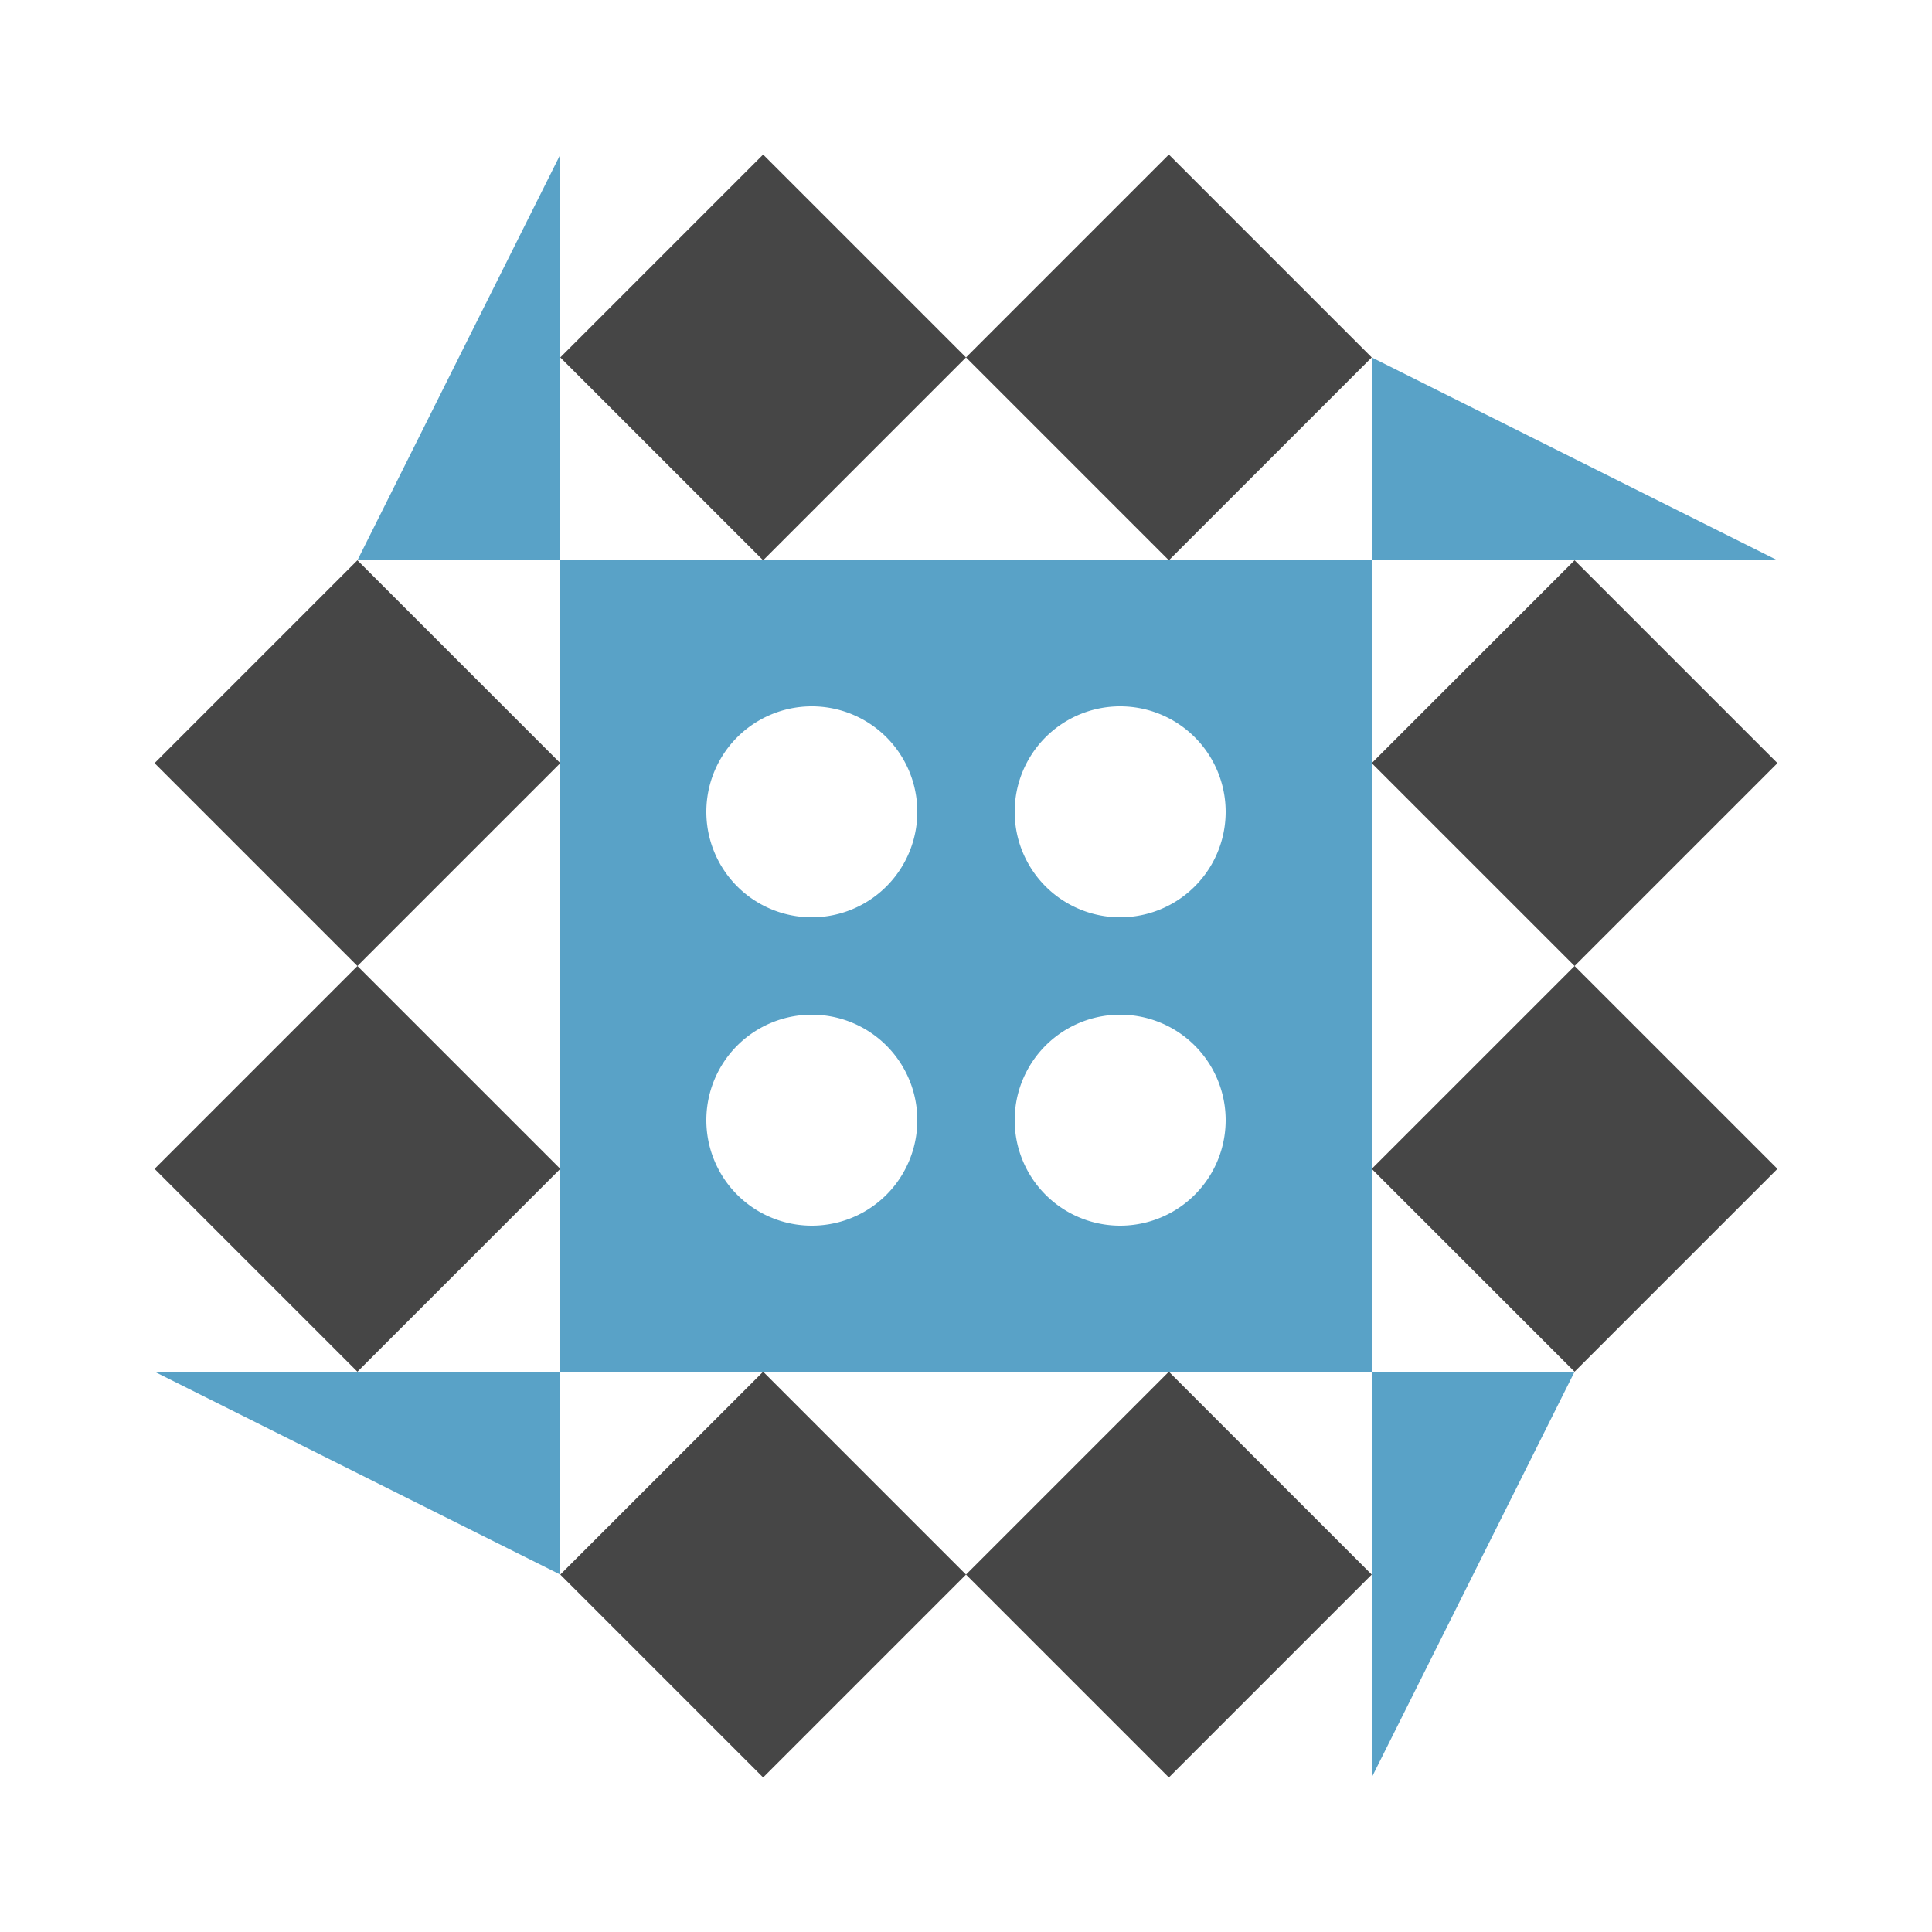
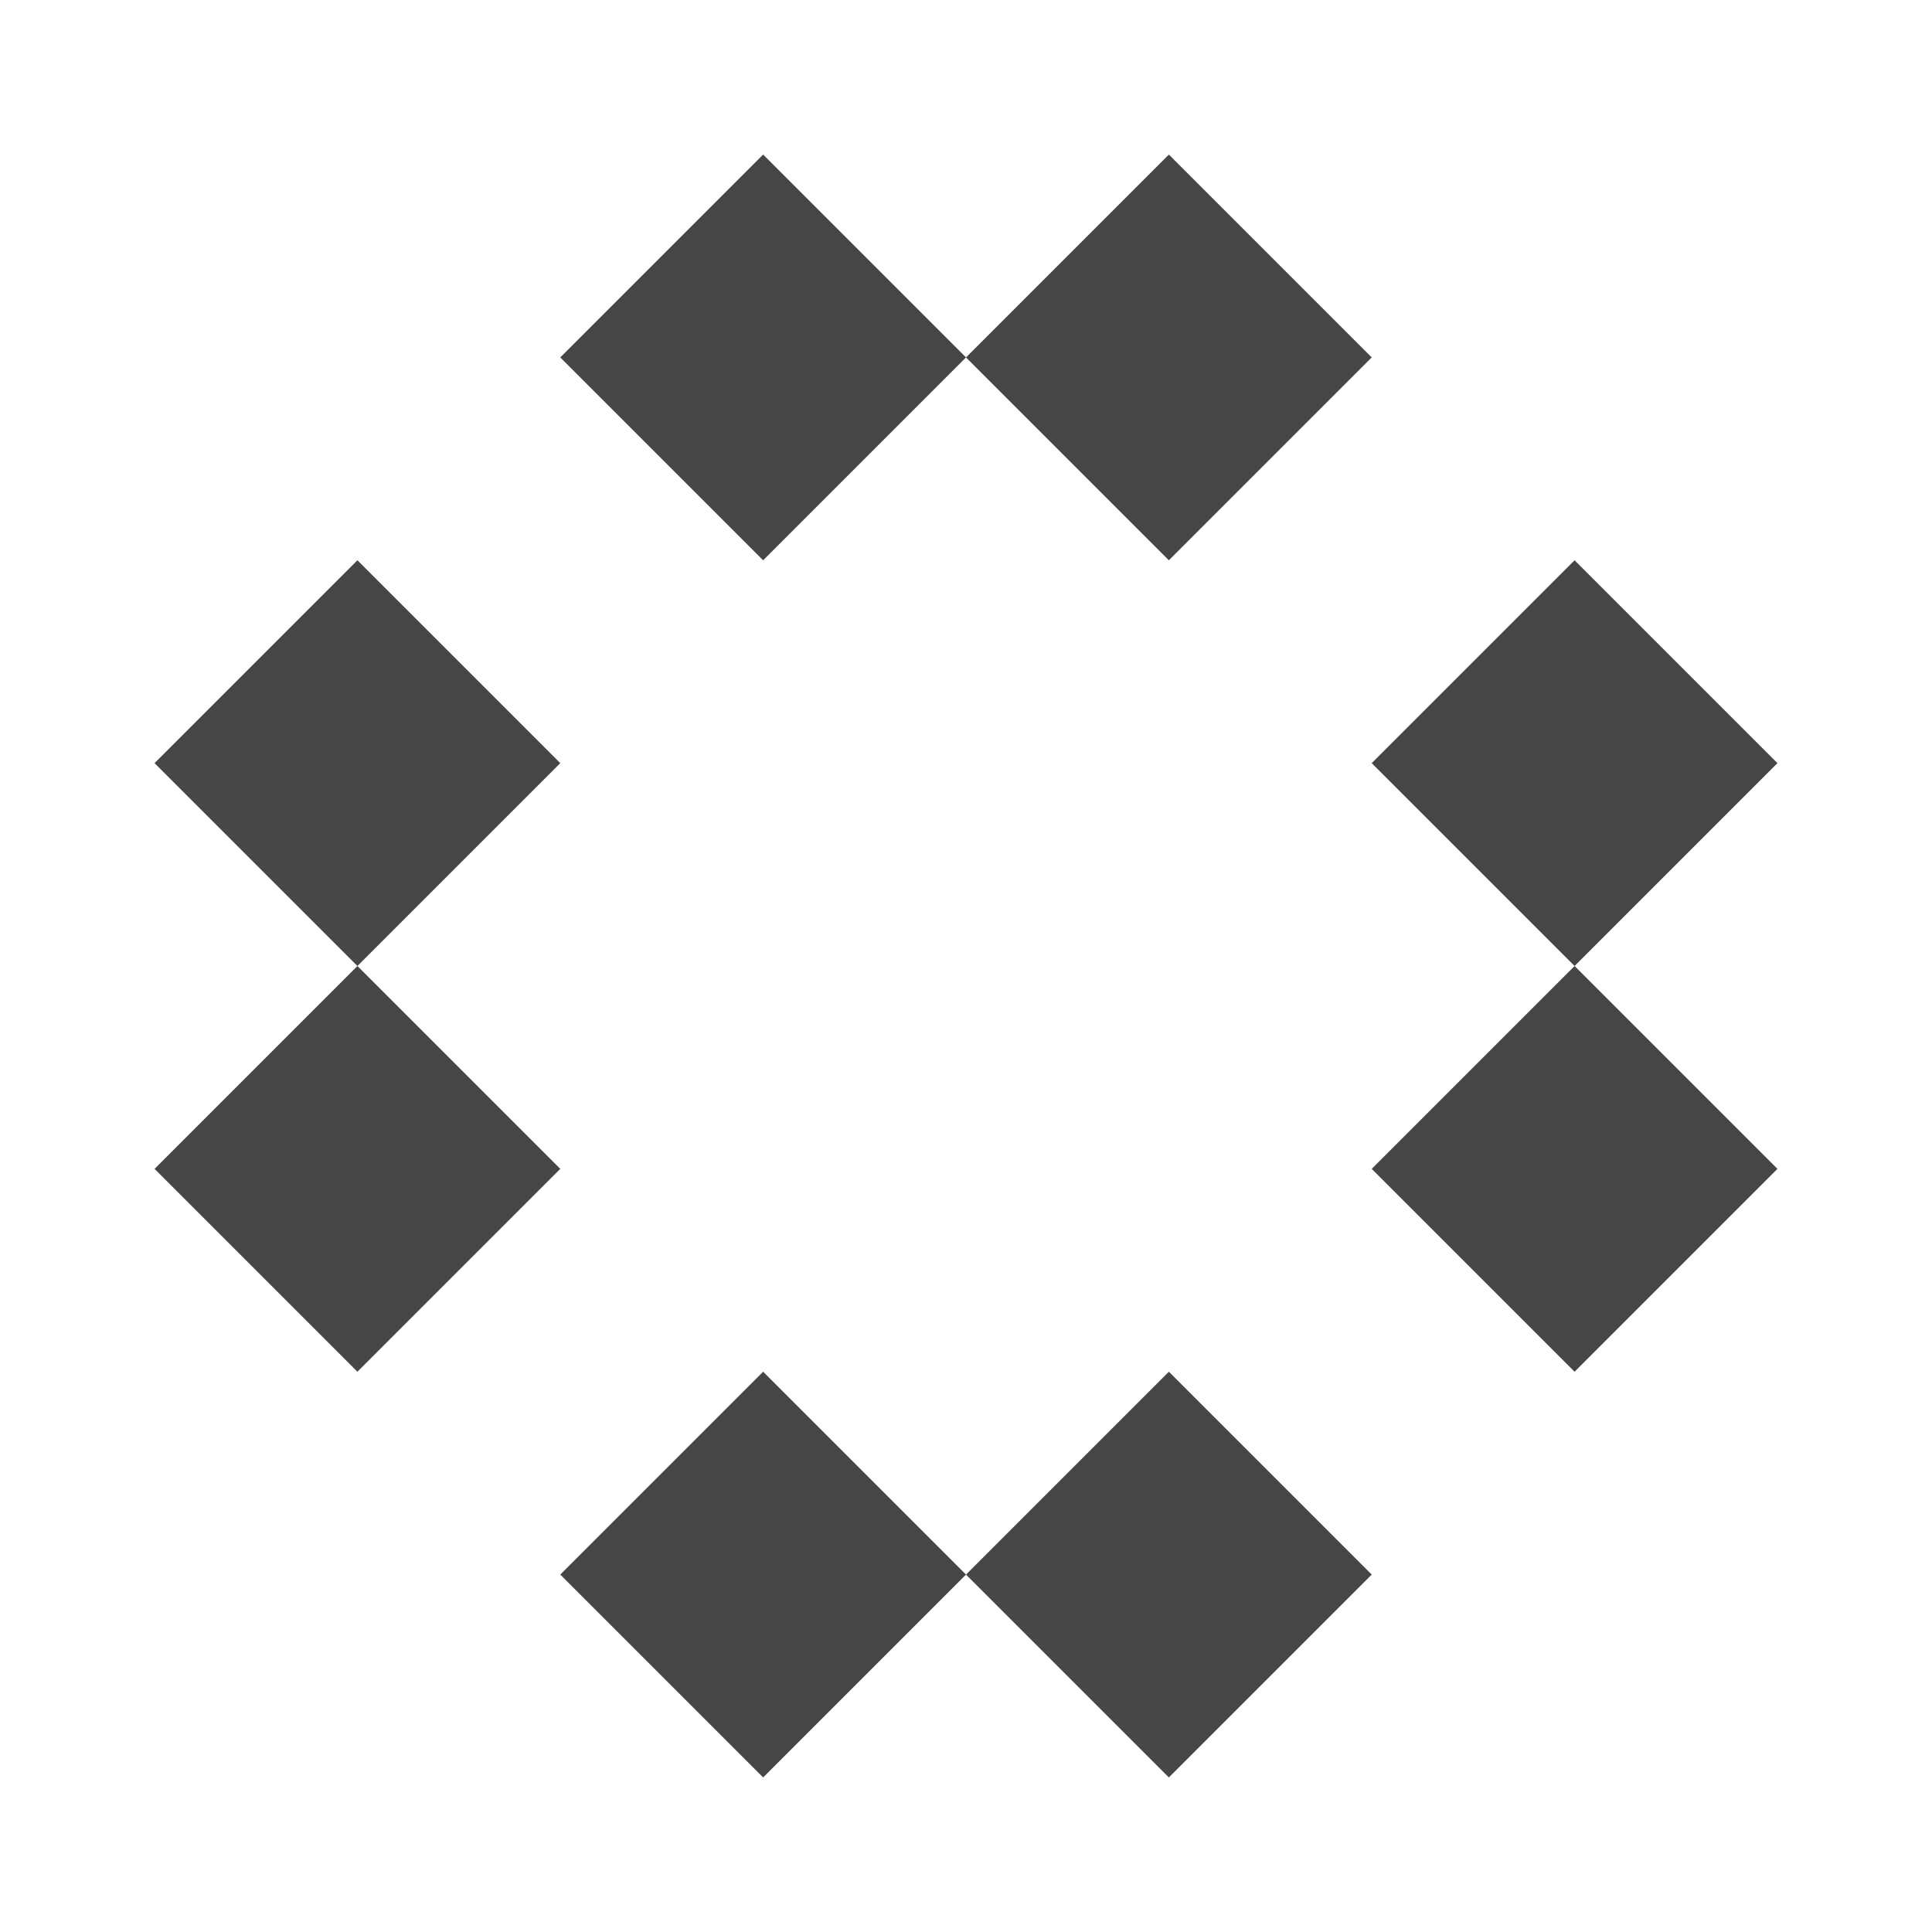
<svg xmlns="http://www.w3.org/2000/svg" width="500" height="500" viewBox="0 0 500 500" preserveAspectRatio="xMidYMid meet">
  <rect fill="#ffffff" fill-opacity="1.00" x="0" y="0" width="500" height="500" />
  <path fill="#464646" d="M250.00 92.50L197.50 145.00L145.00 92.50L197.50 40.00ZM302.50 145.00L250.00 92.50L302.50 40.00L355.00 92.50ZM250.00 407.50L302.50 355.00L355.00 407.50L302.50 460.00ZM197.50 355.00L250.00 407.50L197.50 460.00L145.00 407.50ZM145.00 197.50L92.50 250.00L40.00 197.50L92.50 145.00ZM407.50 250.00L355.00 197.50L407.50 145.00L460.00 197.50ZM355.00 302.50L407.50 250.00L460.00 302.50L407.50 355.00ZM92.50 250.00L145.00 302.50L92.50 355.00L40.00 302.50Z" />
-   <path fill="#59a2c7" d="M145.00 40.00L145.00 145.00L92.50 145.00ZM460.00 145.00L355.00 145.00L355.00 92.50ZM355.00 460.00L355.00 355.00L407.50 355.00ZM40.00 355.00L145.00 355.00L145.00 407.50ZM145.00 145.00L250.00 145.00L250.00 250.00L145.00 250.00ZM182.80 210.10a27.30,27.30 0 1,0 54.60,0a27.30,27.30 0 1,0 -54.60,0M355.00 145.00L355.00 250.00L250.00 250.00L250.00 145.00ZM262.60 210.10a27.30,27.30 0 1,0 54.60,0a27.30,27.30 0 1,0 -54.60,0M355.00 355.00L250.00 355.00L250.00 250.00L355.00 250.00ZM262.60 289.90a27.30,27.30 0 1,0 54.60,0a27.30,27.30 0 1,0 -54.60,0M145.00 355.00L145.00 250.00L250.00 250.00L250.00 355.00ZM182.80 289.90a27.30,27.30 0 1,0 54.60,0a27.30,27.30 0 1,0 -54.60,0" />
</svg>